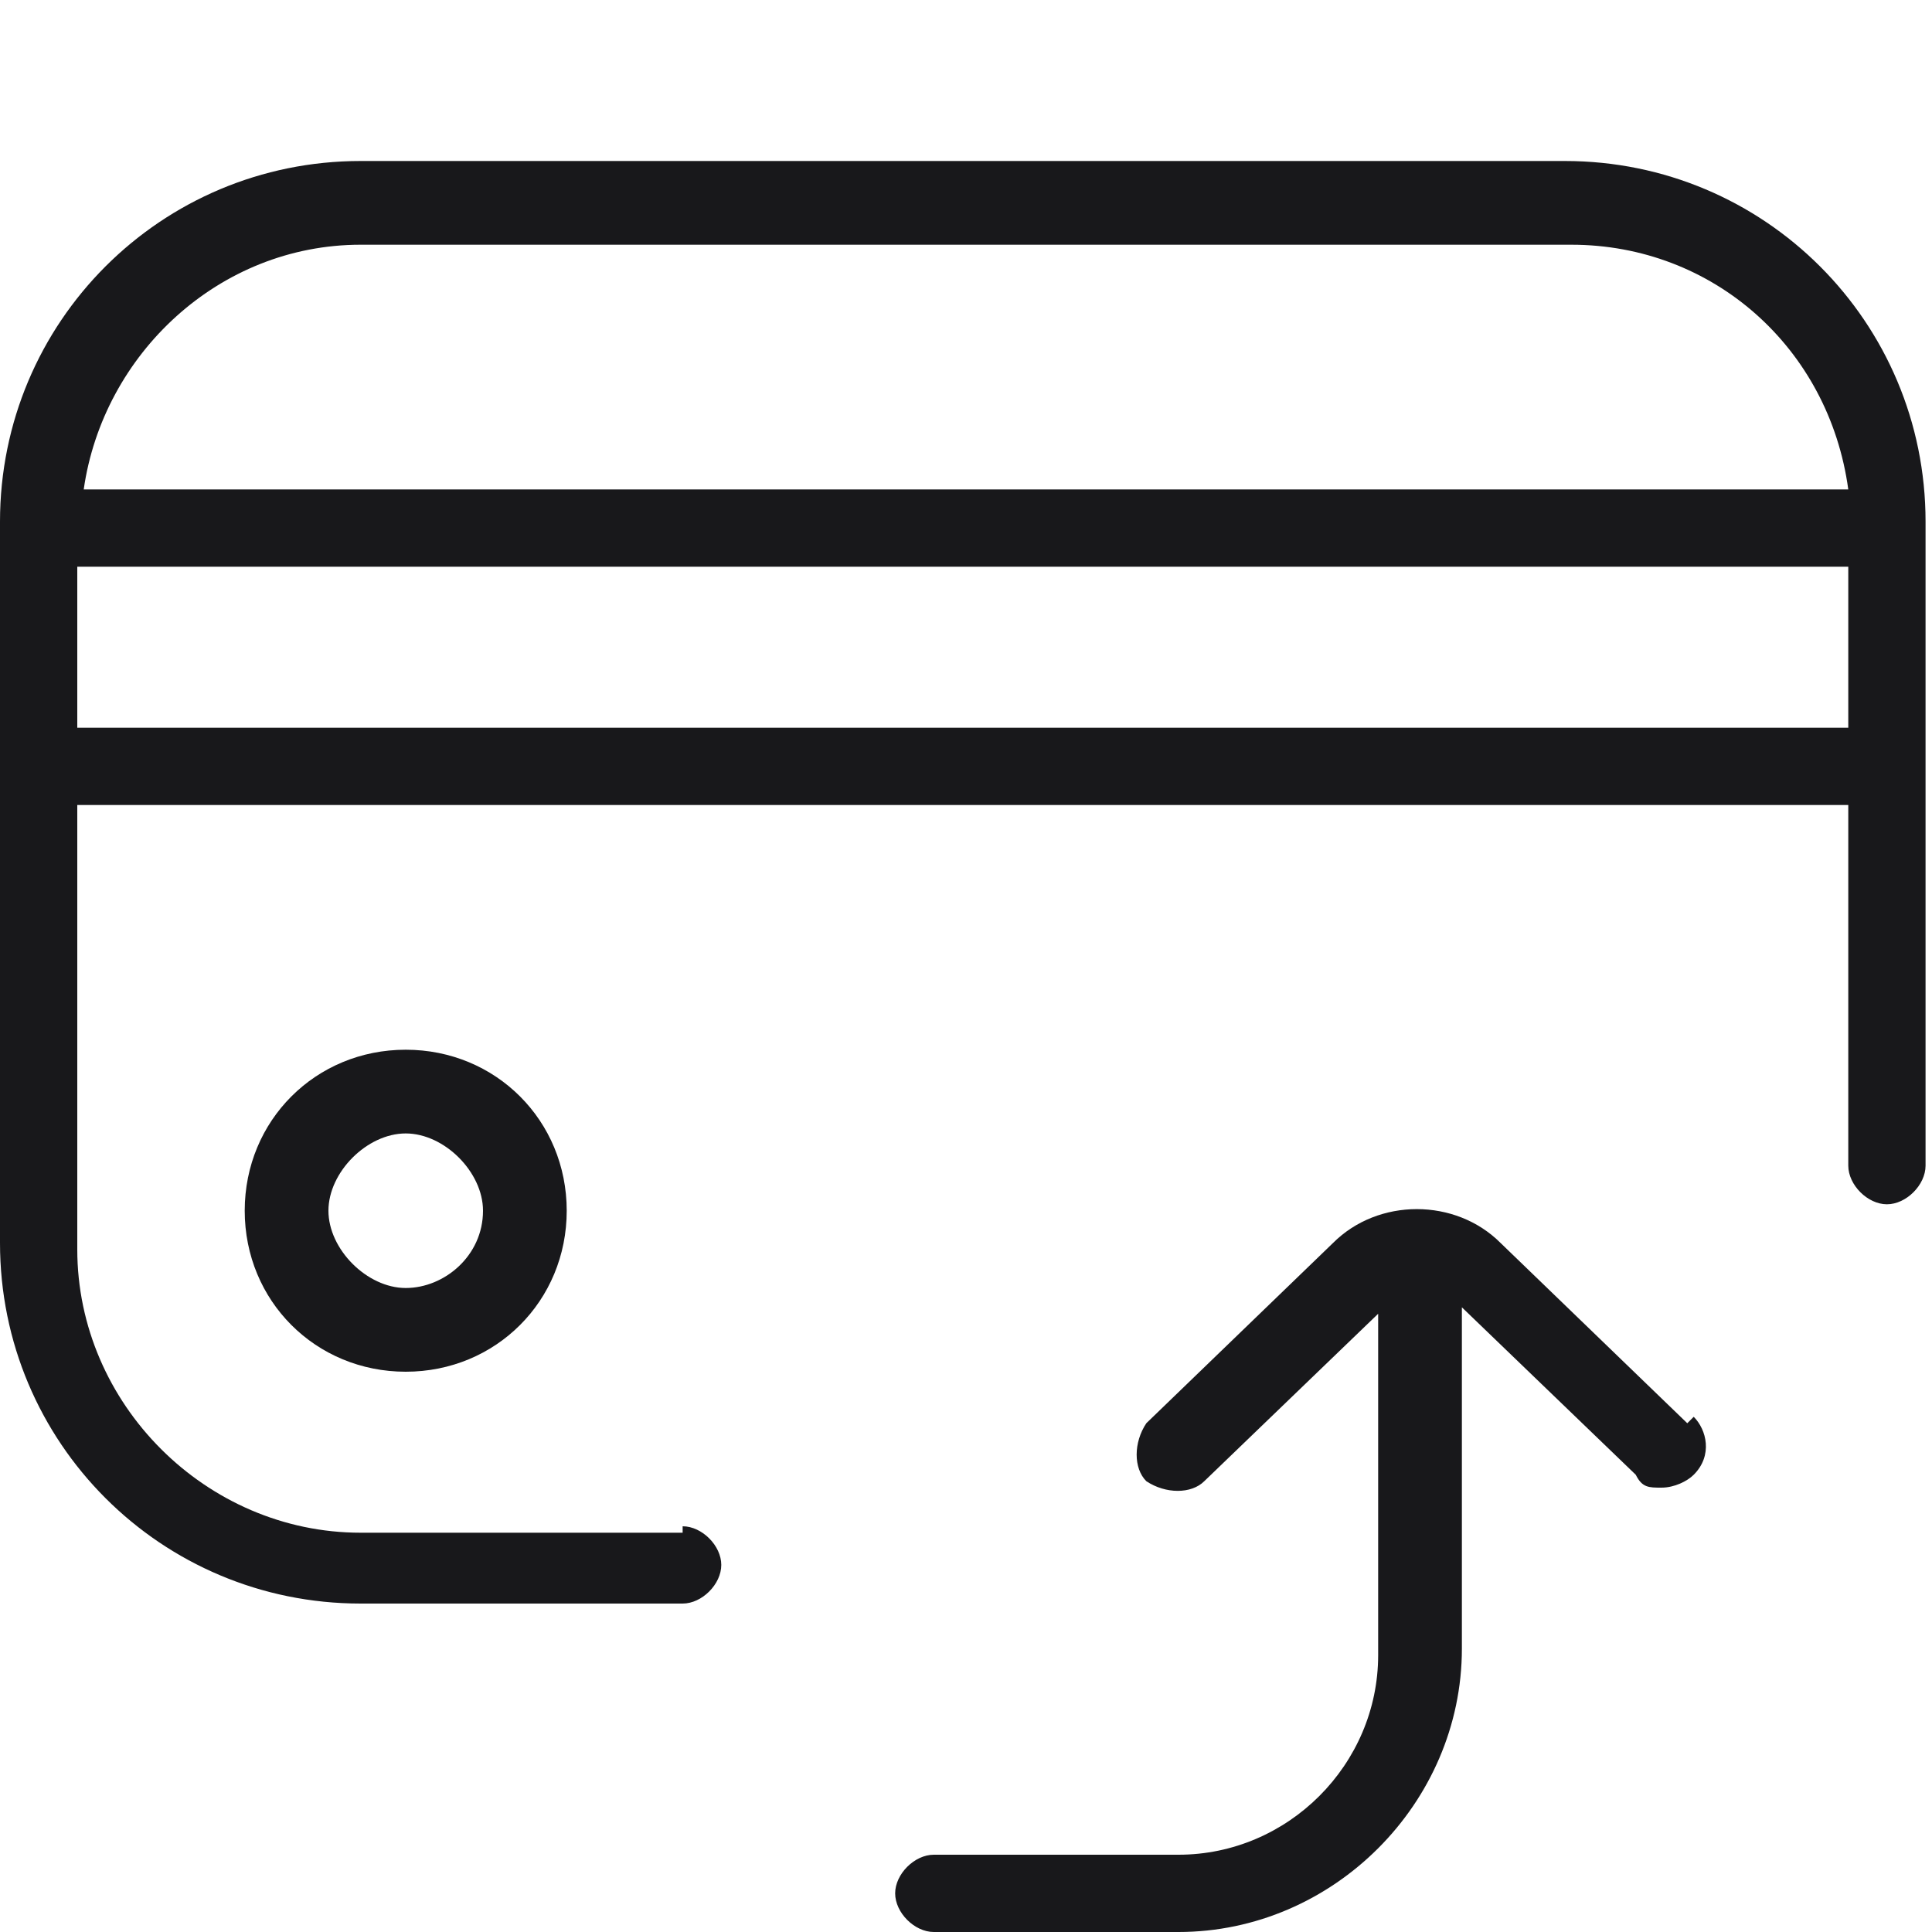
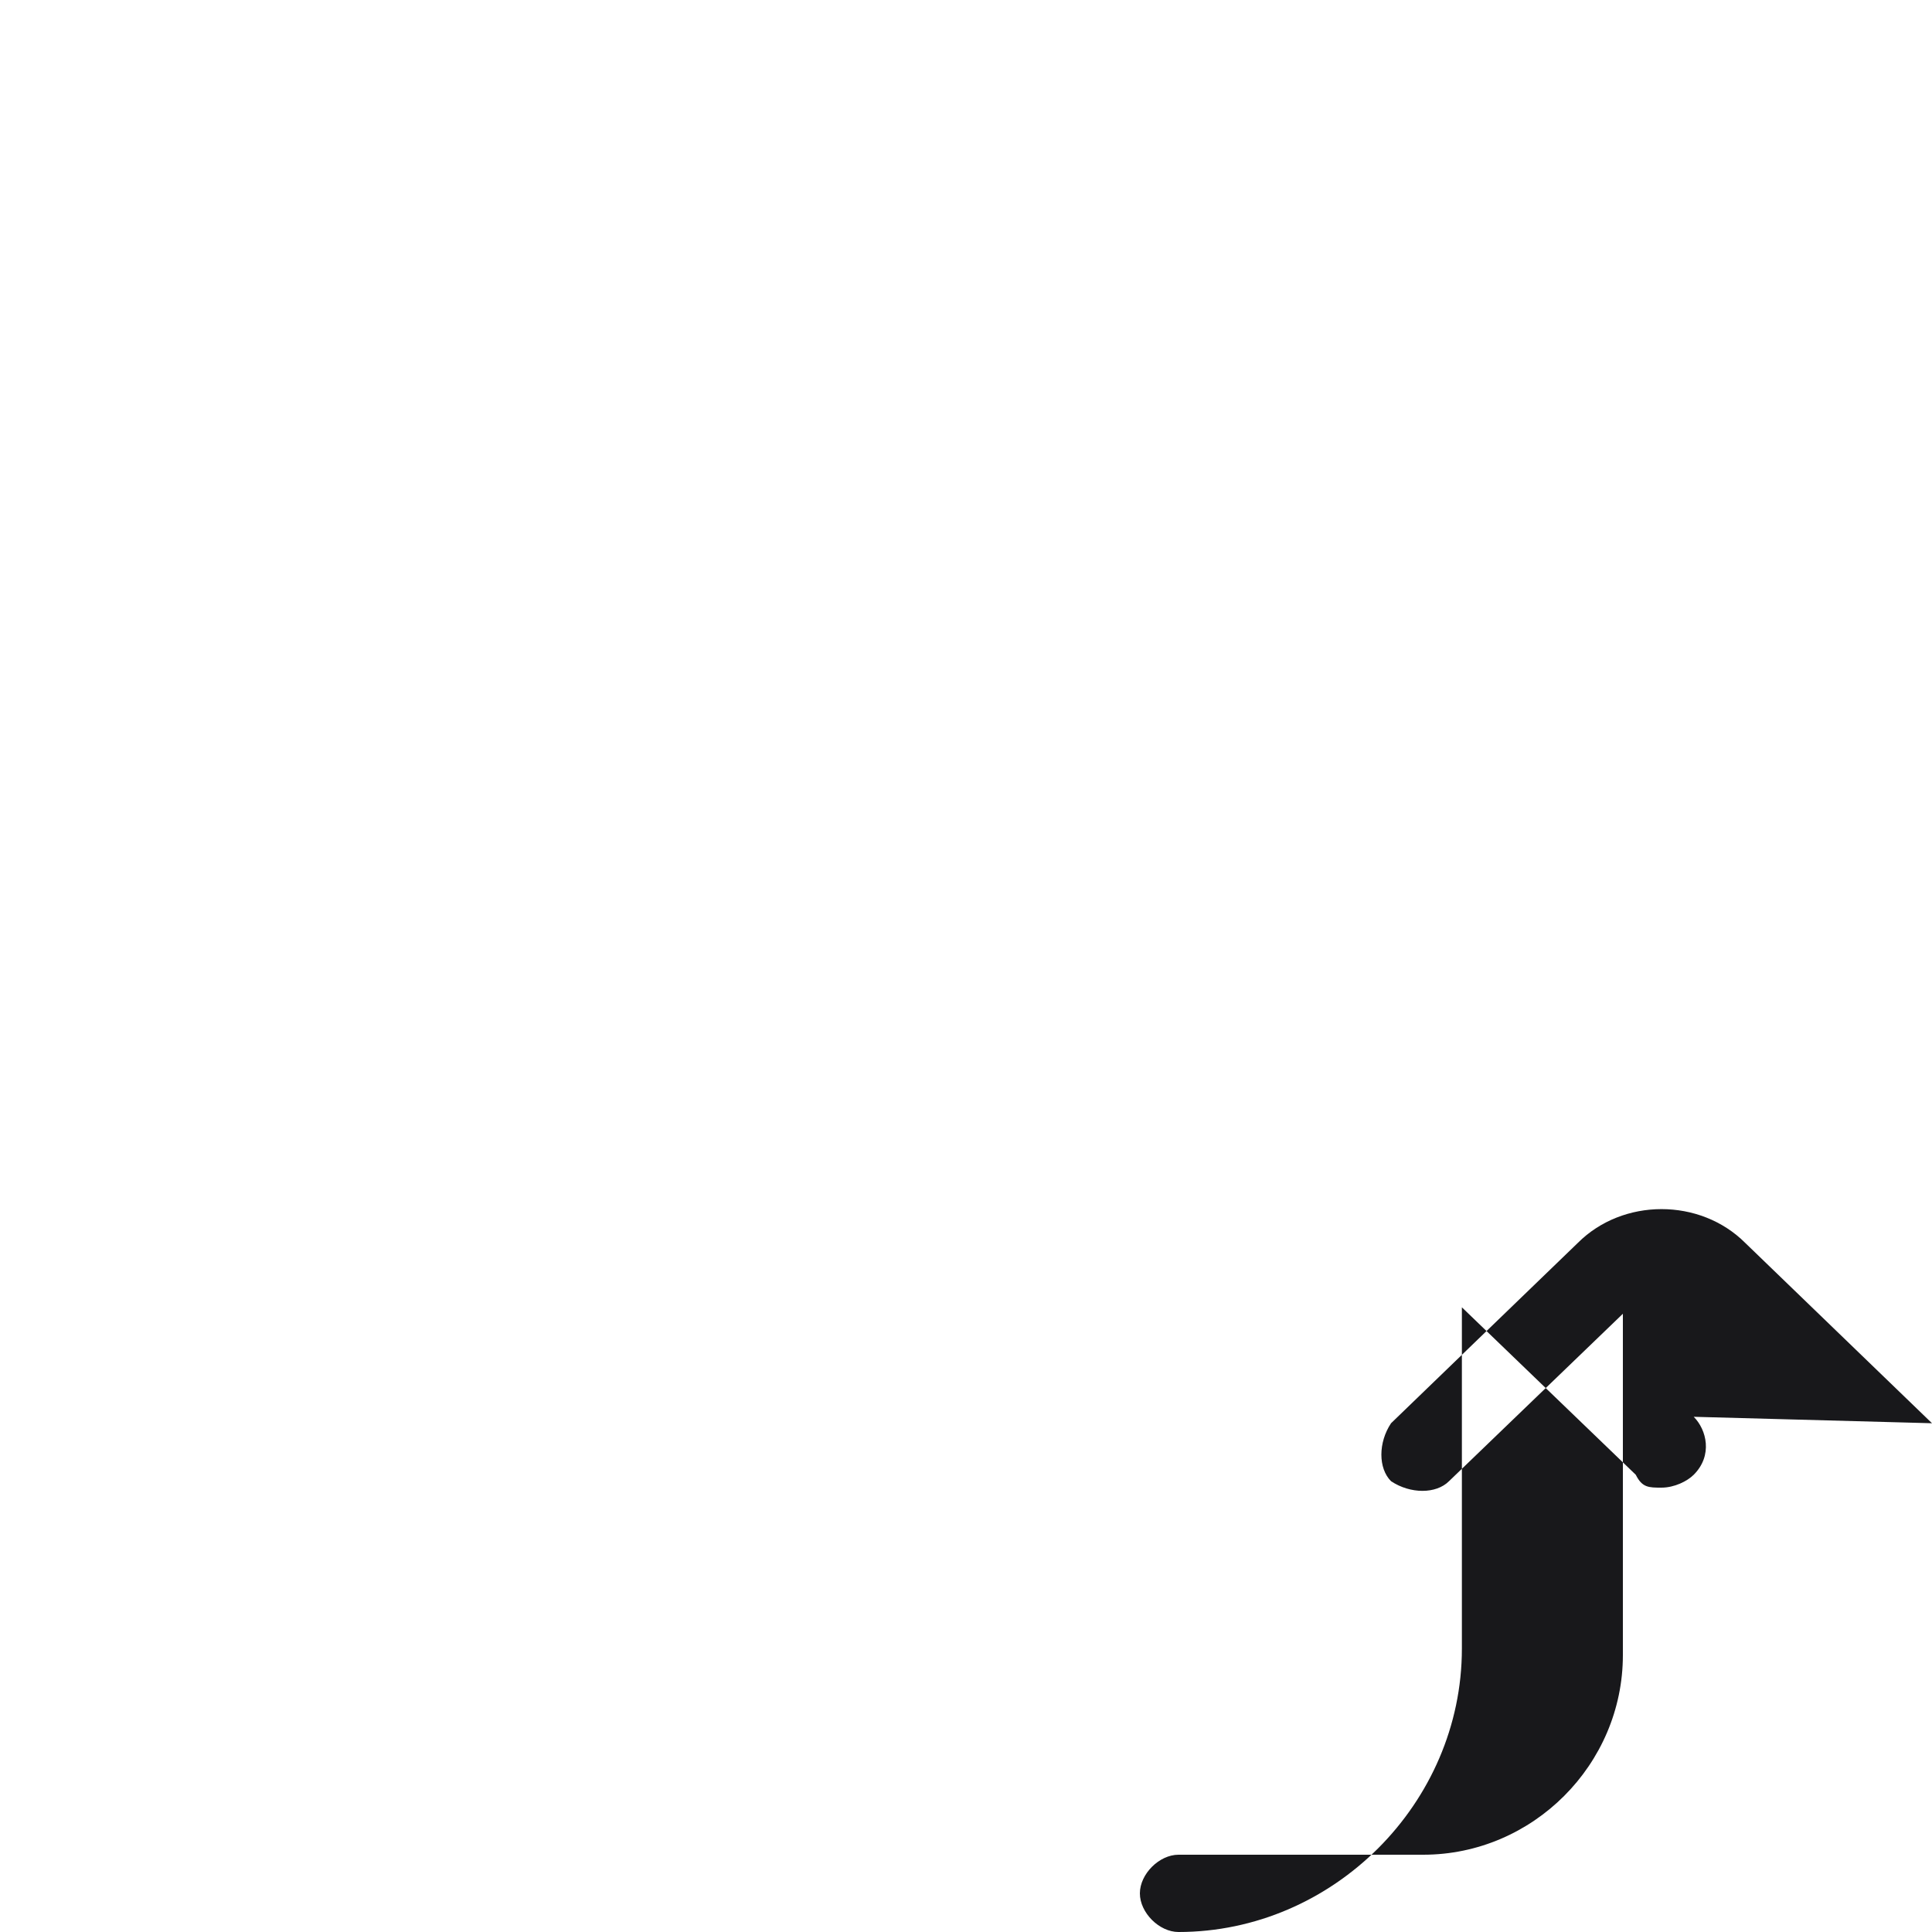
<svg xmlns="http://www.w3.org/2000/svg" width="40" height="40" id="Layer_1" version="1.1" viewBox="0 0 30 30">
  <defs>
    <style>
      .st0 {
        fill: none;
      }

      .st1 {
        fill: #18181b;
      }

      .st2 {
        clip-path: url(#clippath);
      }
    </style>
    <clipPath id="clippath">
      <rect class="st0" y="0" width="30" height="30" />
    </clipPath>
  </defs>
  <g class="st2">
-     <path class="st1" d="M10.6,23.8h-5c-2.4,0-4.4-2-4.4-4.4v-6.9h27.5v5.6c0,.3.3.6.6.6s.6-.3.6-.6v-10c0-3.1-2.5-5.6-5.6-5.6H5.6C2.5,2.5,0,5,0,8.1v11.2c0,3.1,2.5,5.6,5.6,5.6h5c.3,0,.6-.3.6-.6s-.3-.6-.6-.6h0ZM1.2,11.3v-2.5h27.5v2.5H1.2ZM5.6,3.8h18.8c2.2,0,4,1.6,4.3,3.8H1.3c.3-2.1,2.1-3.8,4.3-3.8ZM3.8,18.8c0,1.4,1.1,2.5,2.5,2.5s2.5-1.1,2.5-2.5-1.1-2.5-2.5-2.5-2.5,1.1-2.5,2.5ZM7.5,18.8c0,.7-.6,1.2-1.2,1.2s-1.2-.6-1.2-1.2.6-1.2,1.2-1.2,1.2.6,1.2,1.2Z" />
-   </g>
-   <path class="st1" d="M26.3,22c.2.2.3.6,0,.9-.1.1-.3.2-.5.2s-.3,0-.4-.2l-2.7-2.6v5.3c0,2.4-2,4.4-4.4,4.4h-3.8c-.3,0-.6-.3-.6-.6s.3-.6.6-.6h3.8c1.7,0,3.1-1.4,3.1-3.1v-5.3l-2.7,2.6c-.2.2-.6.2-.9,0-.2-.2-.2-.6,0-.9l2.9-2.8c.7-.7,1.9-.7,2.6,0l2.9,2.8h0Z" />
+     </g>
+   <path class="st1" d="M26.3,22c.2.2.3.6,0,.9-.1.1-.3.2-.5.2s-.3,0-.4-.2l-2.7-2.6v5.3c0,2.4-2,4.4-4.4,4.4c-.3,0-.6-.3-.6-.6s.3-.6.6-.6h3.8c1.7,0,3.1-1.4,3.1-3.1v-5.3l-2.7,2.6c-.2.2-.6.2-.9,0-.2-.2-.2-.6,0-.9l2.9-2.8c.7-.7,1.9-.7,2.6,0l2.9,2.8h0Z" />
</svg>